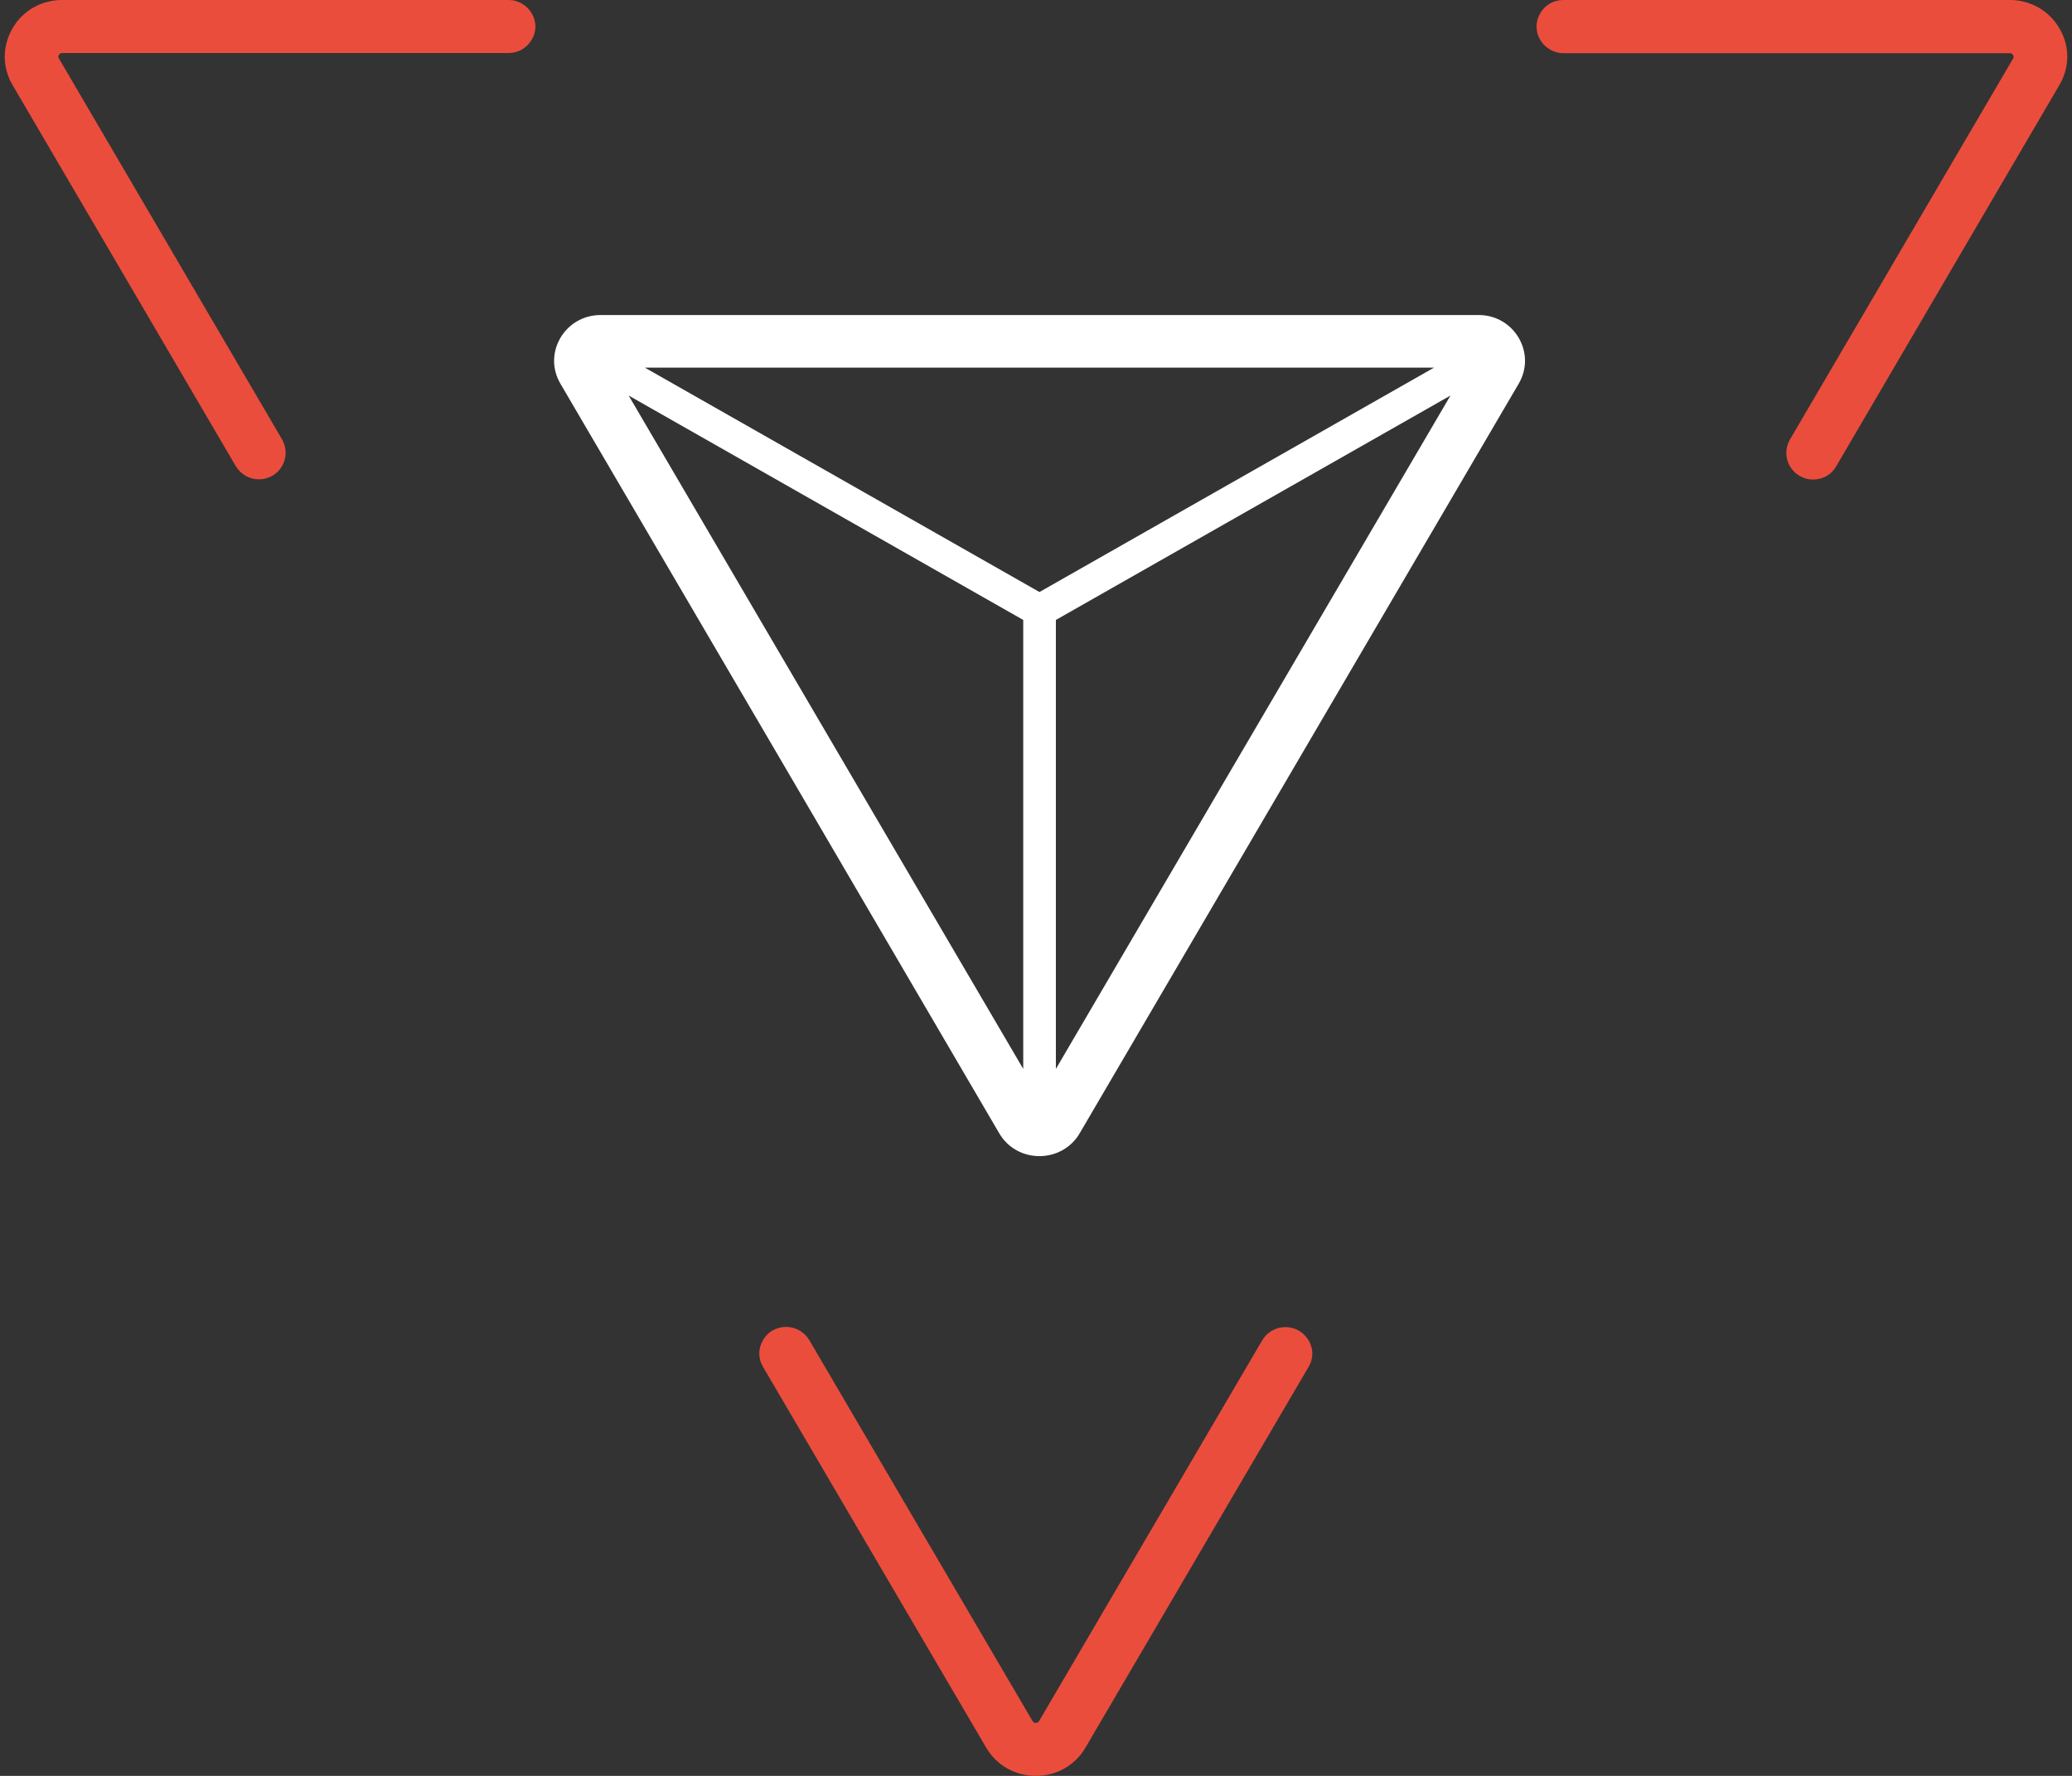
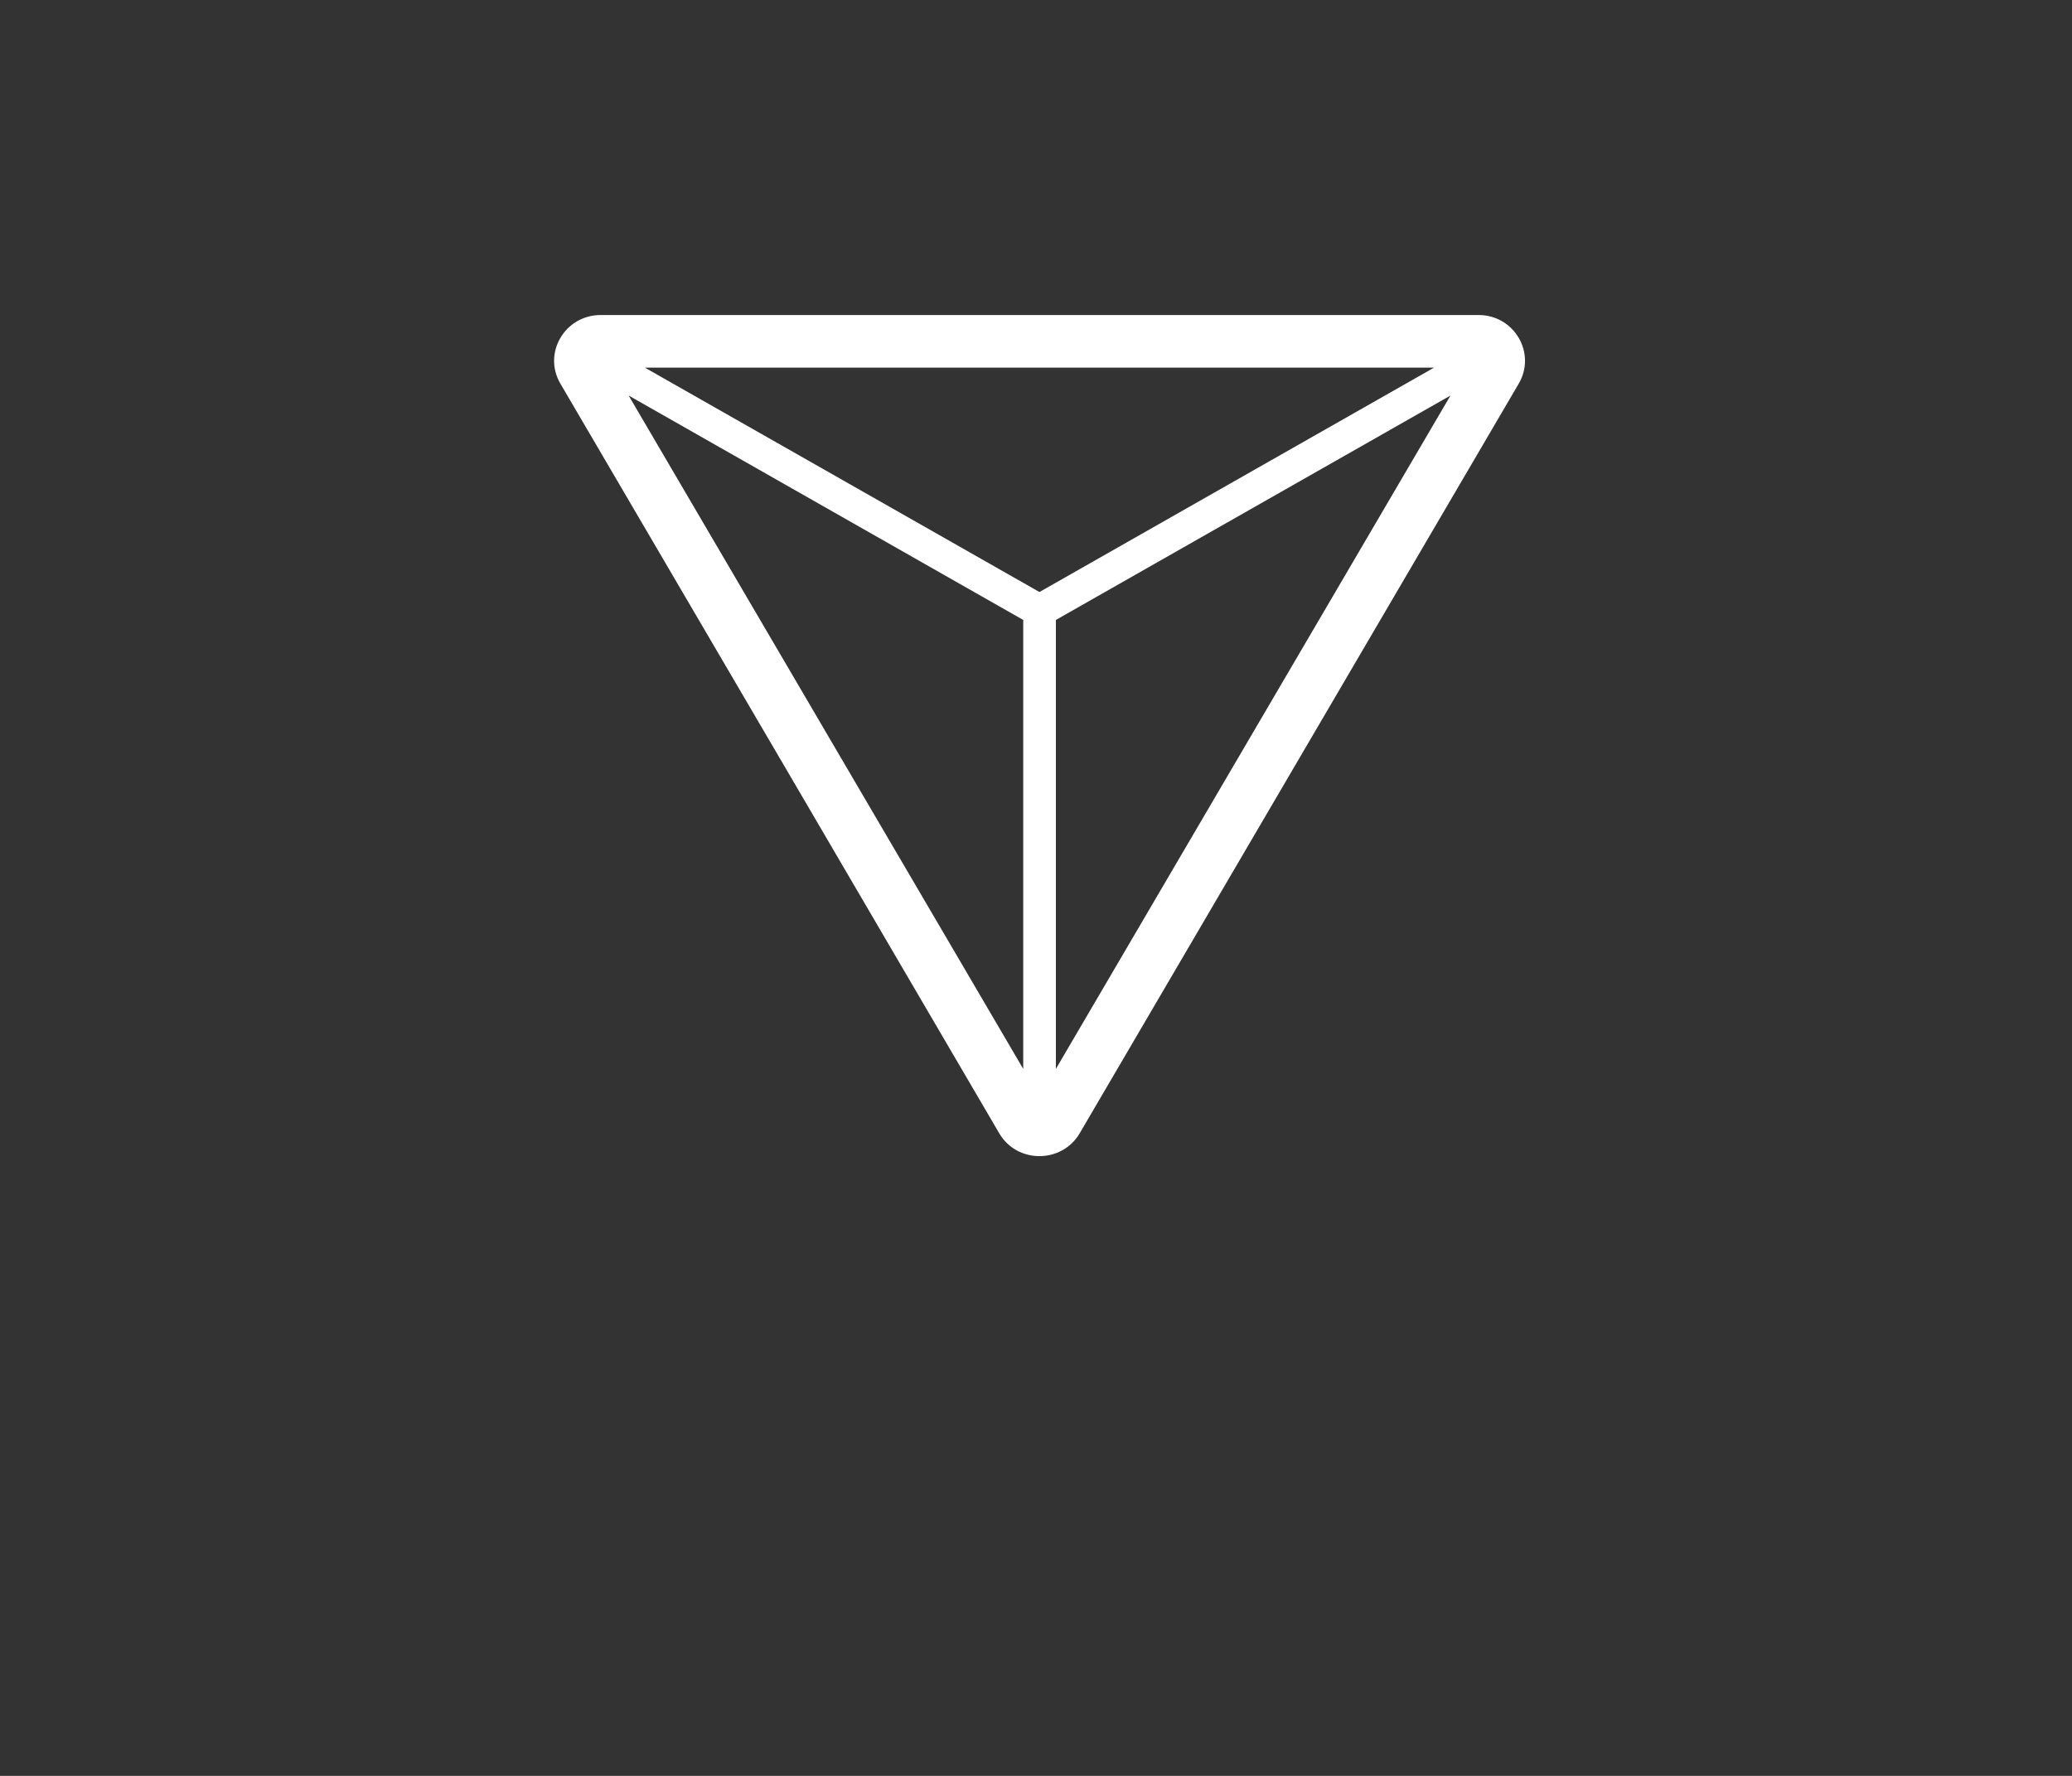
<svg xmlns="http://www.w3.org/2000/svg" width="126" height="108" viewBox="0 0 126 108" fill="none">
  <rect x="0" y="0" width="126" height="108" fill="#333333" stroke="none" />
-   <path d="M79.58 81.519C79.281 81.015 78.756 80.707 78.169 80.707C77.583 80.707 77.046 81.015 76.759 81.507L63.188 104.665C63.151 104.714 63.113 104.775 62.988 104.775C62.864 104.775 62.826 104.714 62.789 104.665L49.218 81.507C48.931 81.015 48.382 80.695 47.807 80.695C47.221 80.695 46.684 80.99 46.397 81.507C46.097 82.011 46.097 82.614 46.397 83.119L59.967 106.277C60.604 107.359 61.727 107.999 62.988 107.999C64.249 107.999 65.385 107.359 66.01 106.277L79.58 83.119C79.88 82.627 79.88 82.024 79.58 81.519Z" fill="#EB4D3D" />
-   <path d="M125.235 1.723C124.599 0.64 123.475 0 122.214 0H95.073C94.486 0 93.949 0.295 93.662 0.812C93.363 1.317 93.363 1.92 93.662 2.424C93.949 2.916 94.499 3.236 95.073 3.236H122.214C122.276 3.236 122.351 3.248 122.414 3.347C122.476 3.445 122.451 3.519 122.414 3.568L108.843 26.738C108.556 27.231 108.556 27.858 108.843 28.35C109.143 28.855 109.667 29.163 110.254 29.163C110.841 29.163 111.378 28.867 111.665 28.35L125.235 5.168C125.872 4.085 125.872 2.806 125.235 1.723Z" fill="#EB4D3D" />
-   <path d="M32.335 0.812C32.035 0.308 31.511 0 30.924 0H3.783C2.522 0 1.386 0.64 0.762 1.723C0.138 2.806 0.125 4.085 0.762 5.168L14.332 28.338C14.632 28.843 15.156 29.15 15.743 29.15C16.33 29.15 16.867 28.843 17.154 28.338C17.441 27.846 17.441 27.218 17.154 26.726L3.583 3.556C3.546 3.507 3.521 3.433 3.583 3.335C3.646 3.236 3.721 3.224 3.783 3.224H30.924C31.511 3.224 32.048 2.916 32.335 2.412C32.635 1.92 32.635 1.317 32.335 0.812Z" fill="#EB4D3D" />
  <path d="M89.914 19.158H63.223H36.531C34.346 19.158 32.985 21.484 34.084 23.342L47.43 46.13L60.763 68.919C61.312 69.854 62.261 70.31 63.21 70.31C64.159 70.31 65.12 69.842 65.657 68.919L79.003 46.13L92.349 23.342C93.447 21.484 92.087 19.158 89.914 19.158ZM87.205 22.358L63.21 36.004L39.215 22.358H63.21H87.205ZM50.226 44.531L38.229 24.055L62.224 37.702V65.006L50.226 44.531ZM76.206 44.531L64.209 65.006V37.702L88.204 24.055L76.206 44.531Z" fill="white" />
</svg>